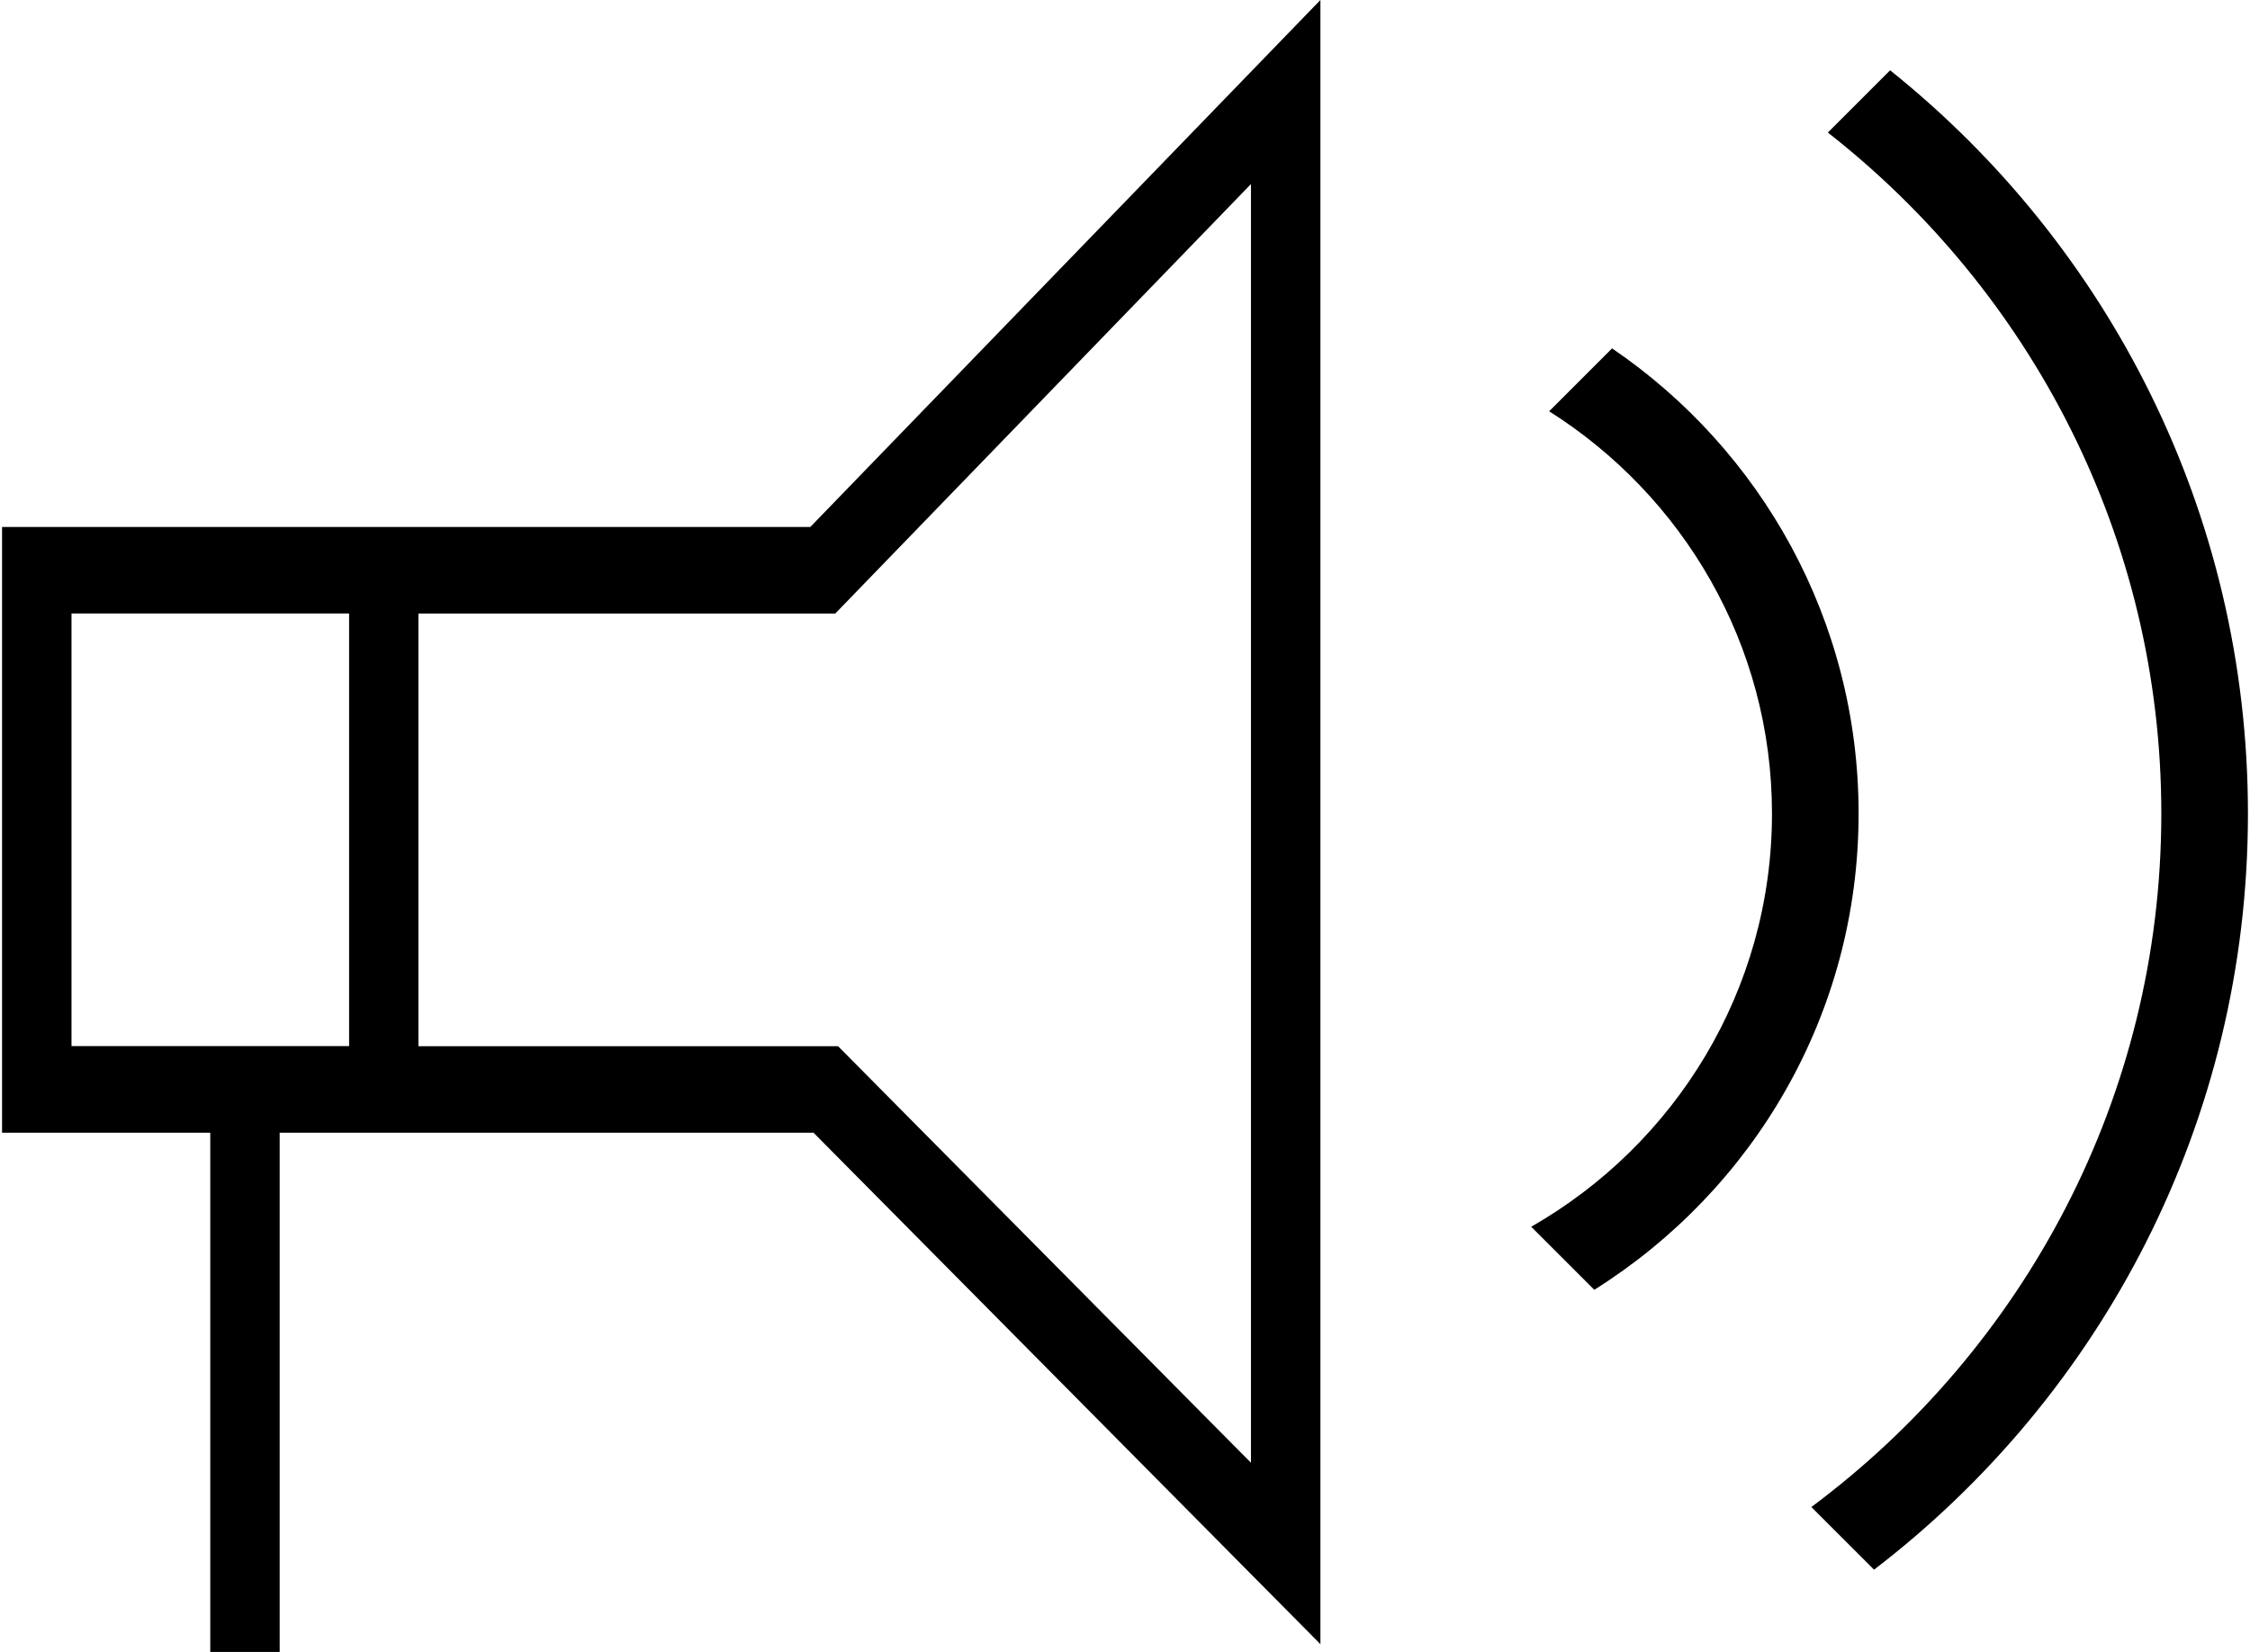
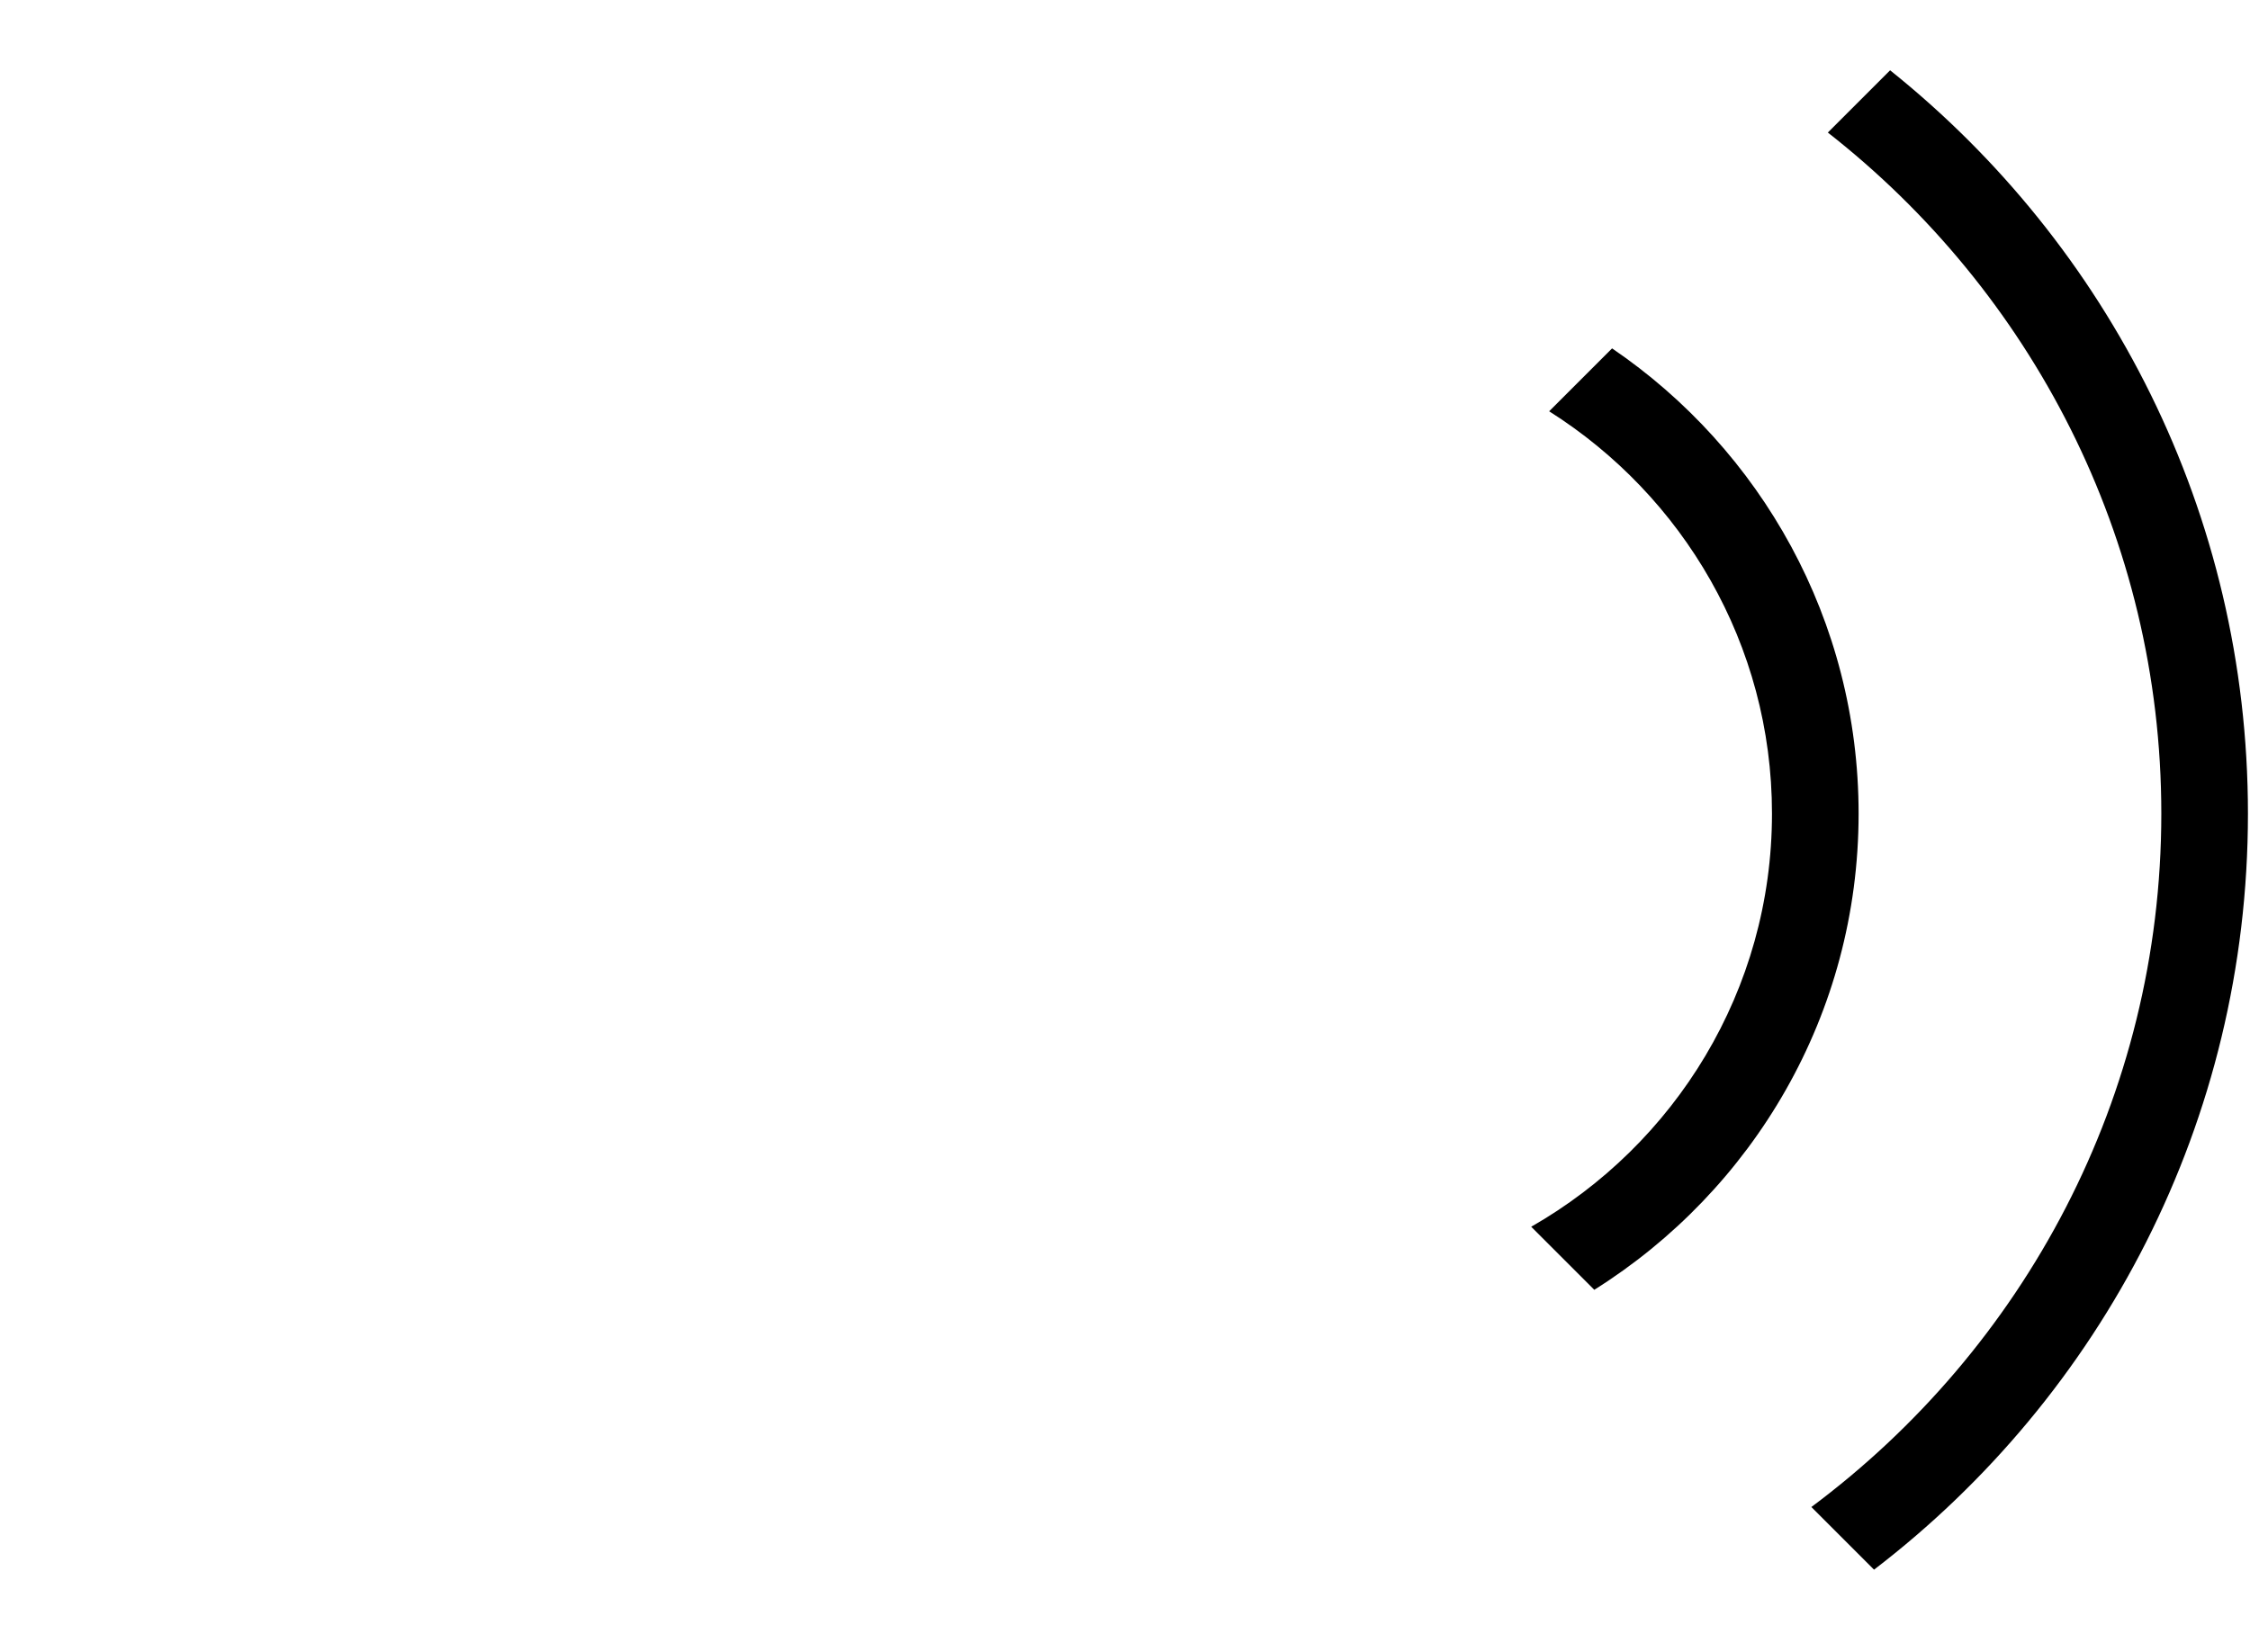
<svg xmlns="http://www.w3.org/2000/svg" width="128" height="94" viewBox="0 0 128 94" fill="none">
-   <path d="M0.117 29.985V64.454H11.962V94H15.91V64.454H46.28L75.117 93.557V0L46.098 29.985H0.117ZM4.068 59.526V34.908H19.86V59.526H4.068ZM48.616 33.776L71.166 10.474V83.235L47.676 59.531H23.804V34.912H47.517L48.613 33.781L48.616 33.776Z" fill="black" />
  <path d="M107.526 4L103.984 7.542C115.506 16.561 122.955 30.563 122.955 46.297C122.955 62.45 115.1 76.771 103.047 85.753L106.612 89.318C119.538 79.422 127.883 63.836 127.883 46.297C127.883 29.182 119.926 13.924 107.526 4Z" fill="black" />
  <path d="M91.709 19.824L88.13 23.403C95.731 28.206 100.806 36.657 100.806 46.295C100.806 56.358 95.279 65.136 87.109 69.805L90.698 73.393C99.717 67.732 105.734 57.729 105.734 46.295C105.734 35.285 100.169 25.583 91.709 19.824Z" fill="black" />
</svg>